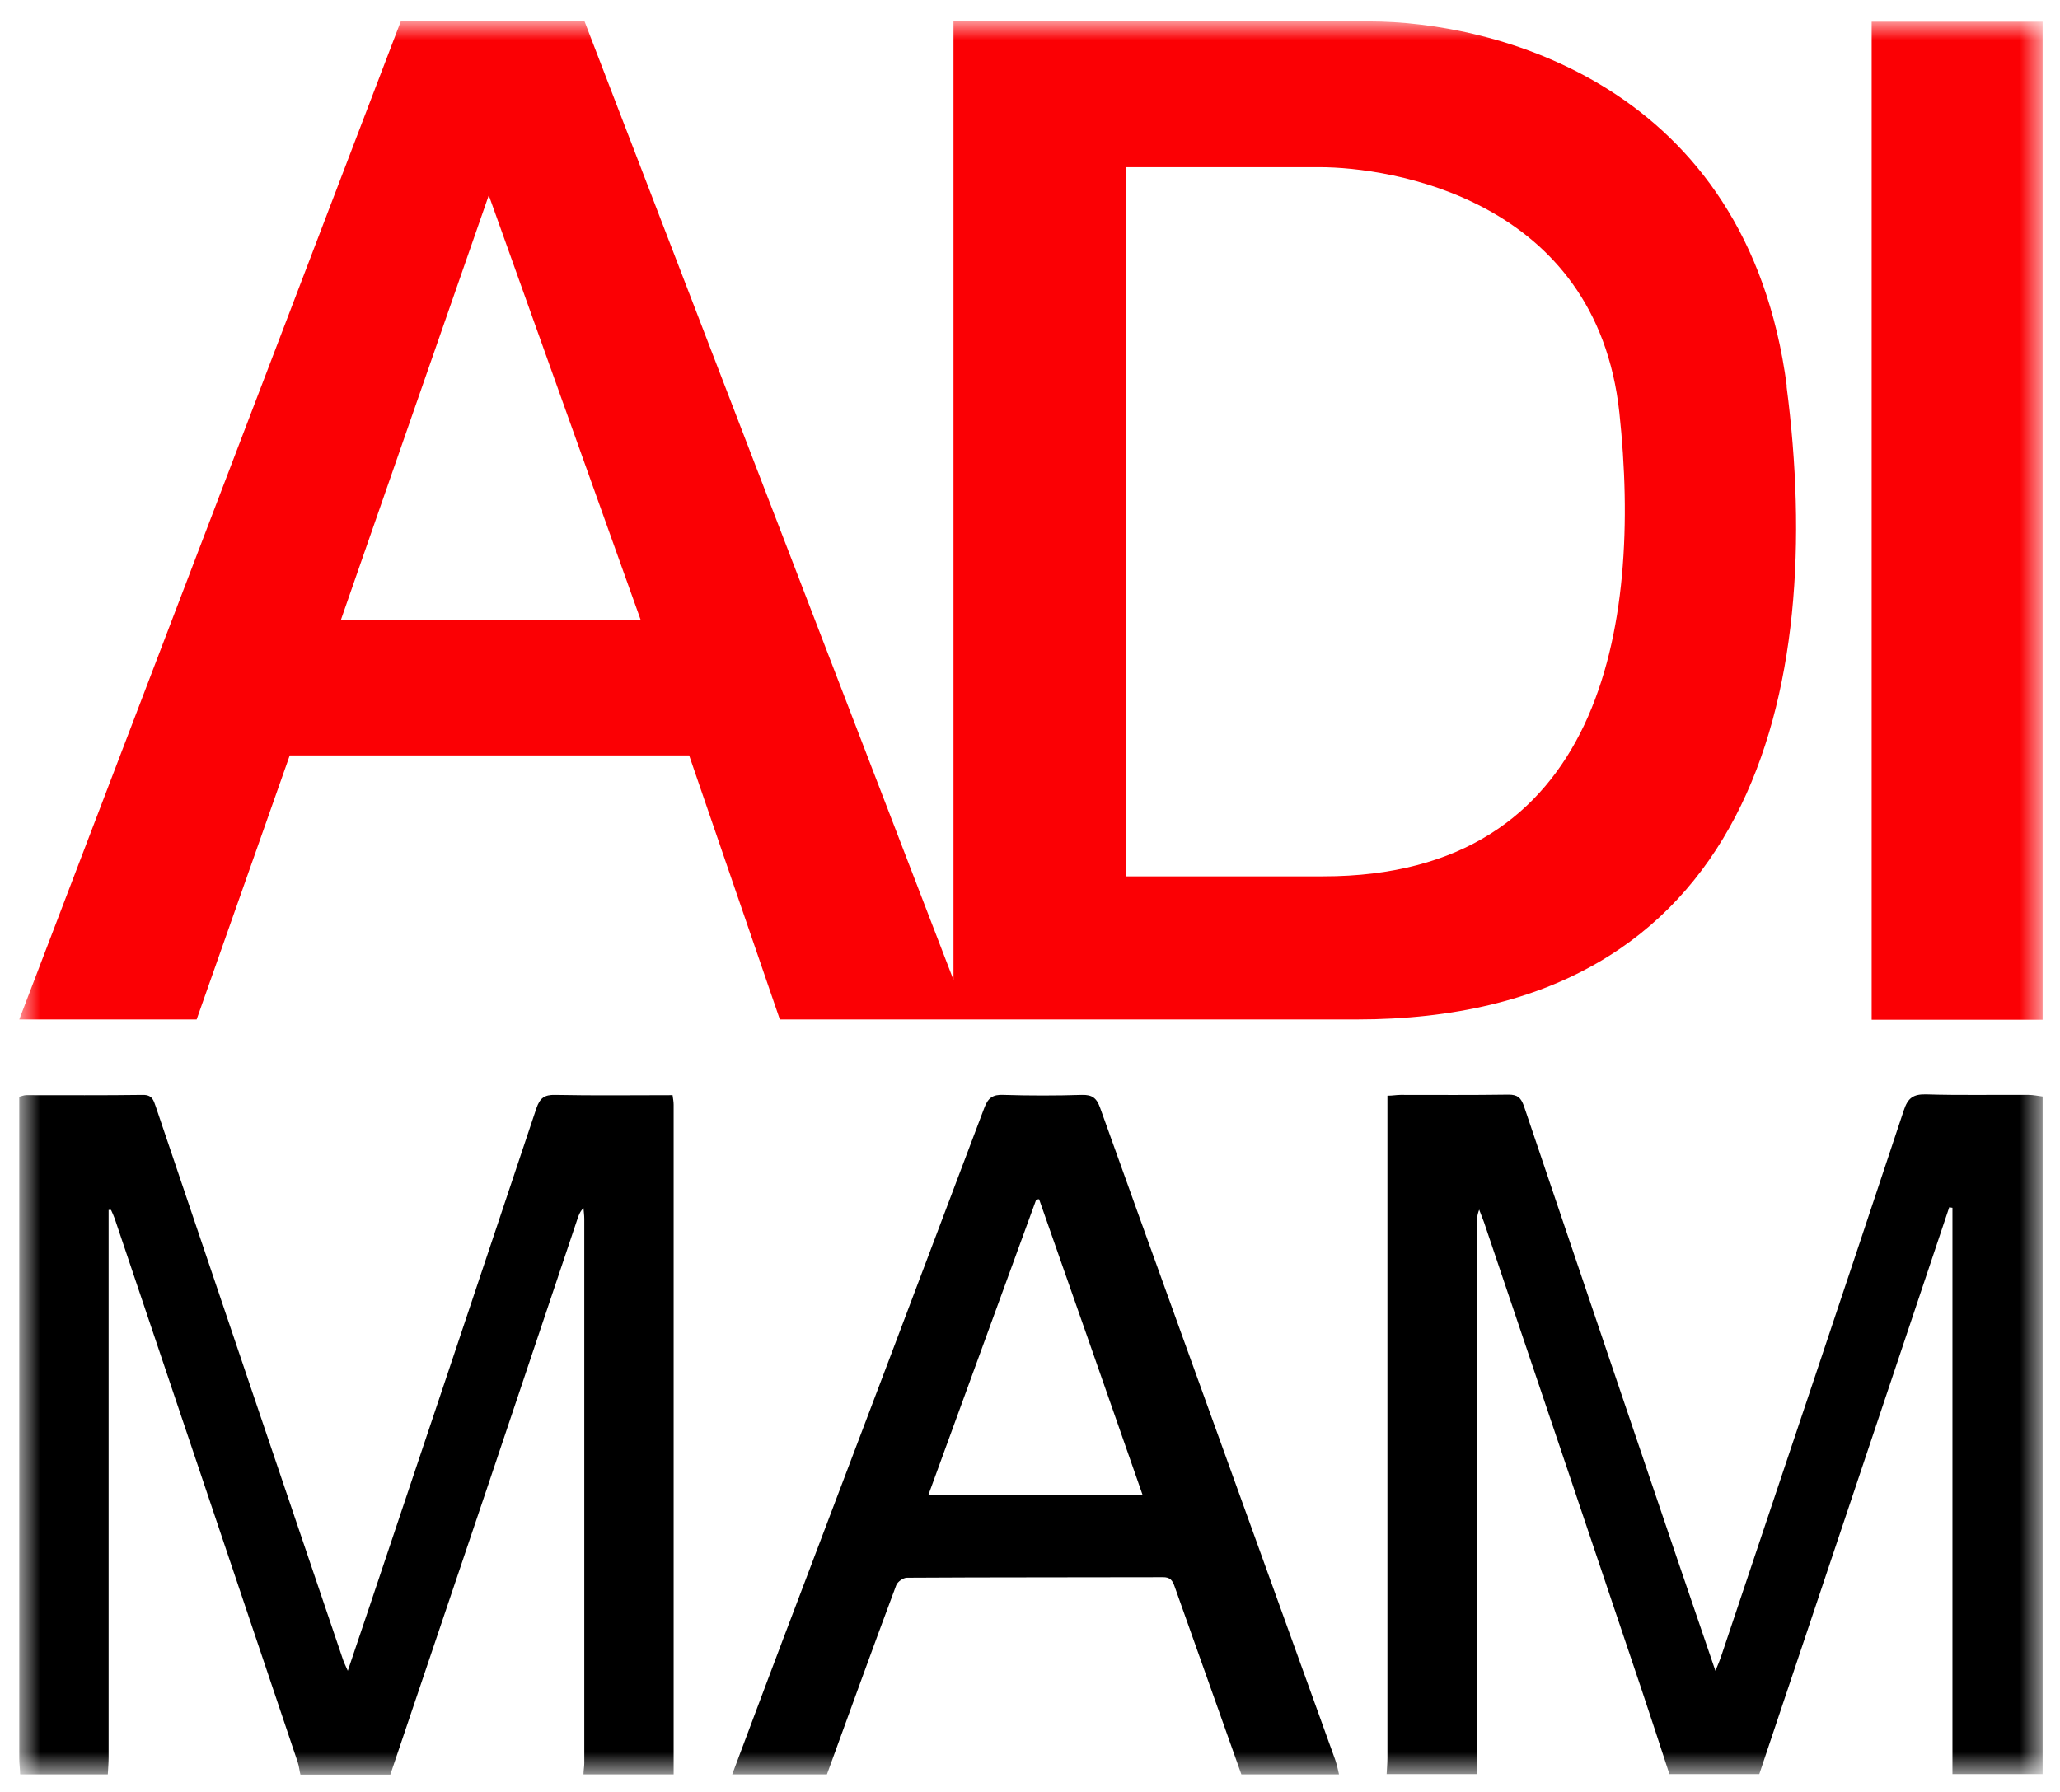
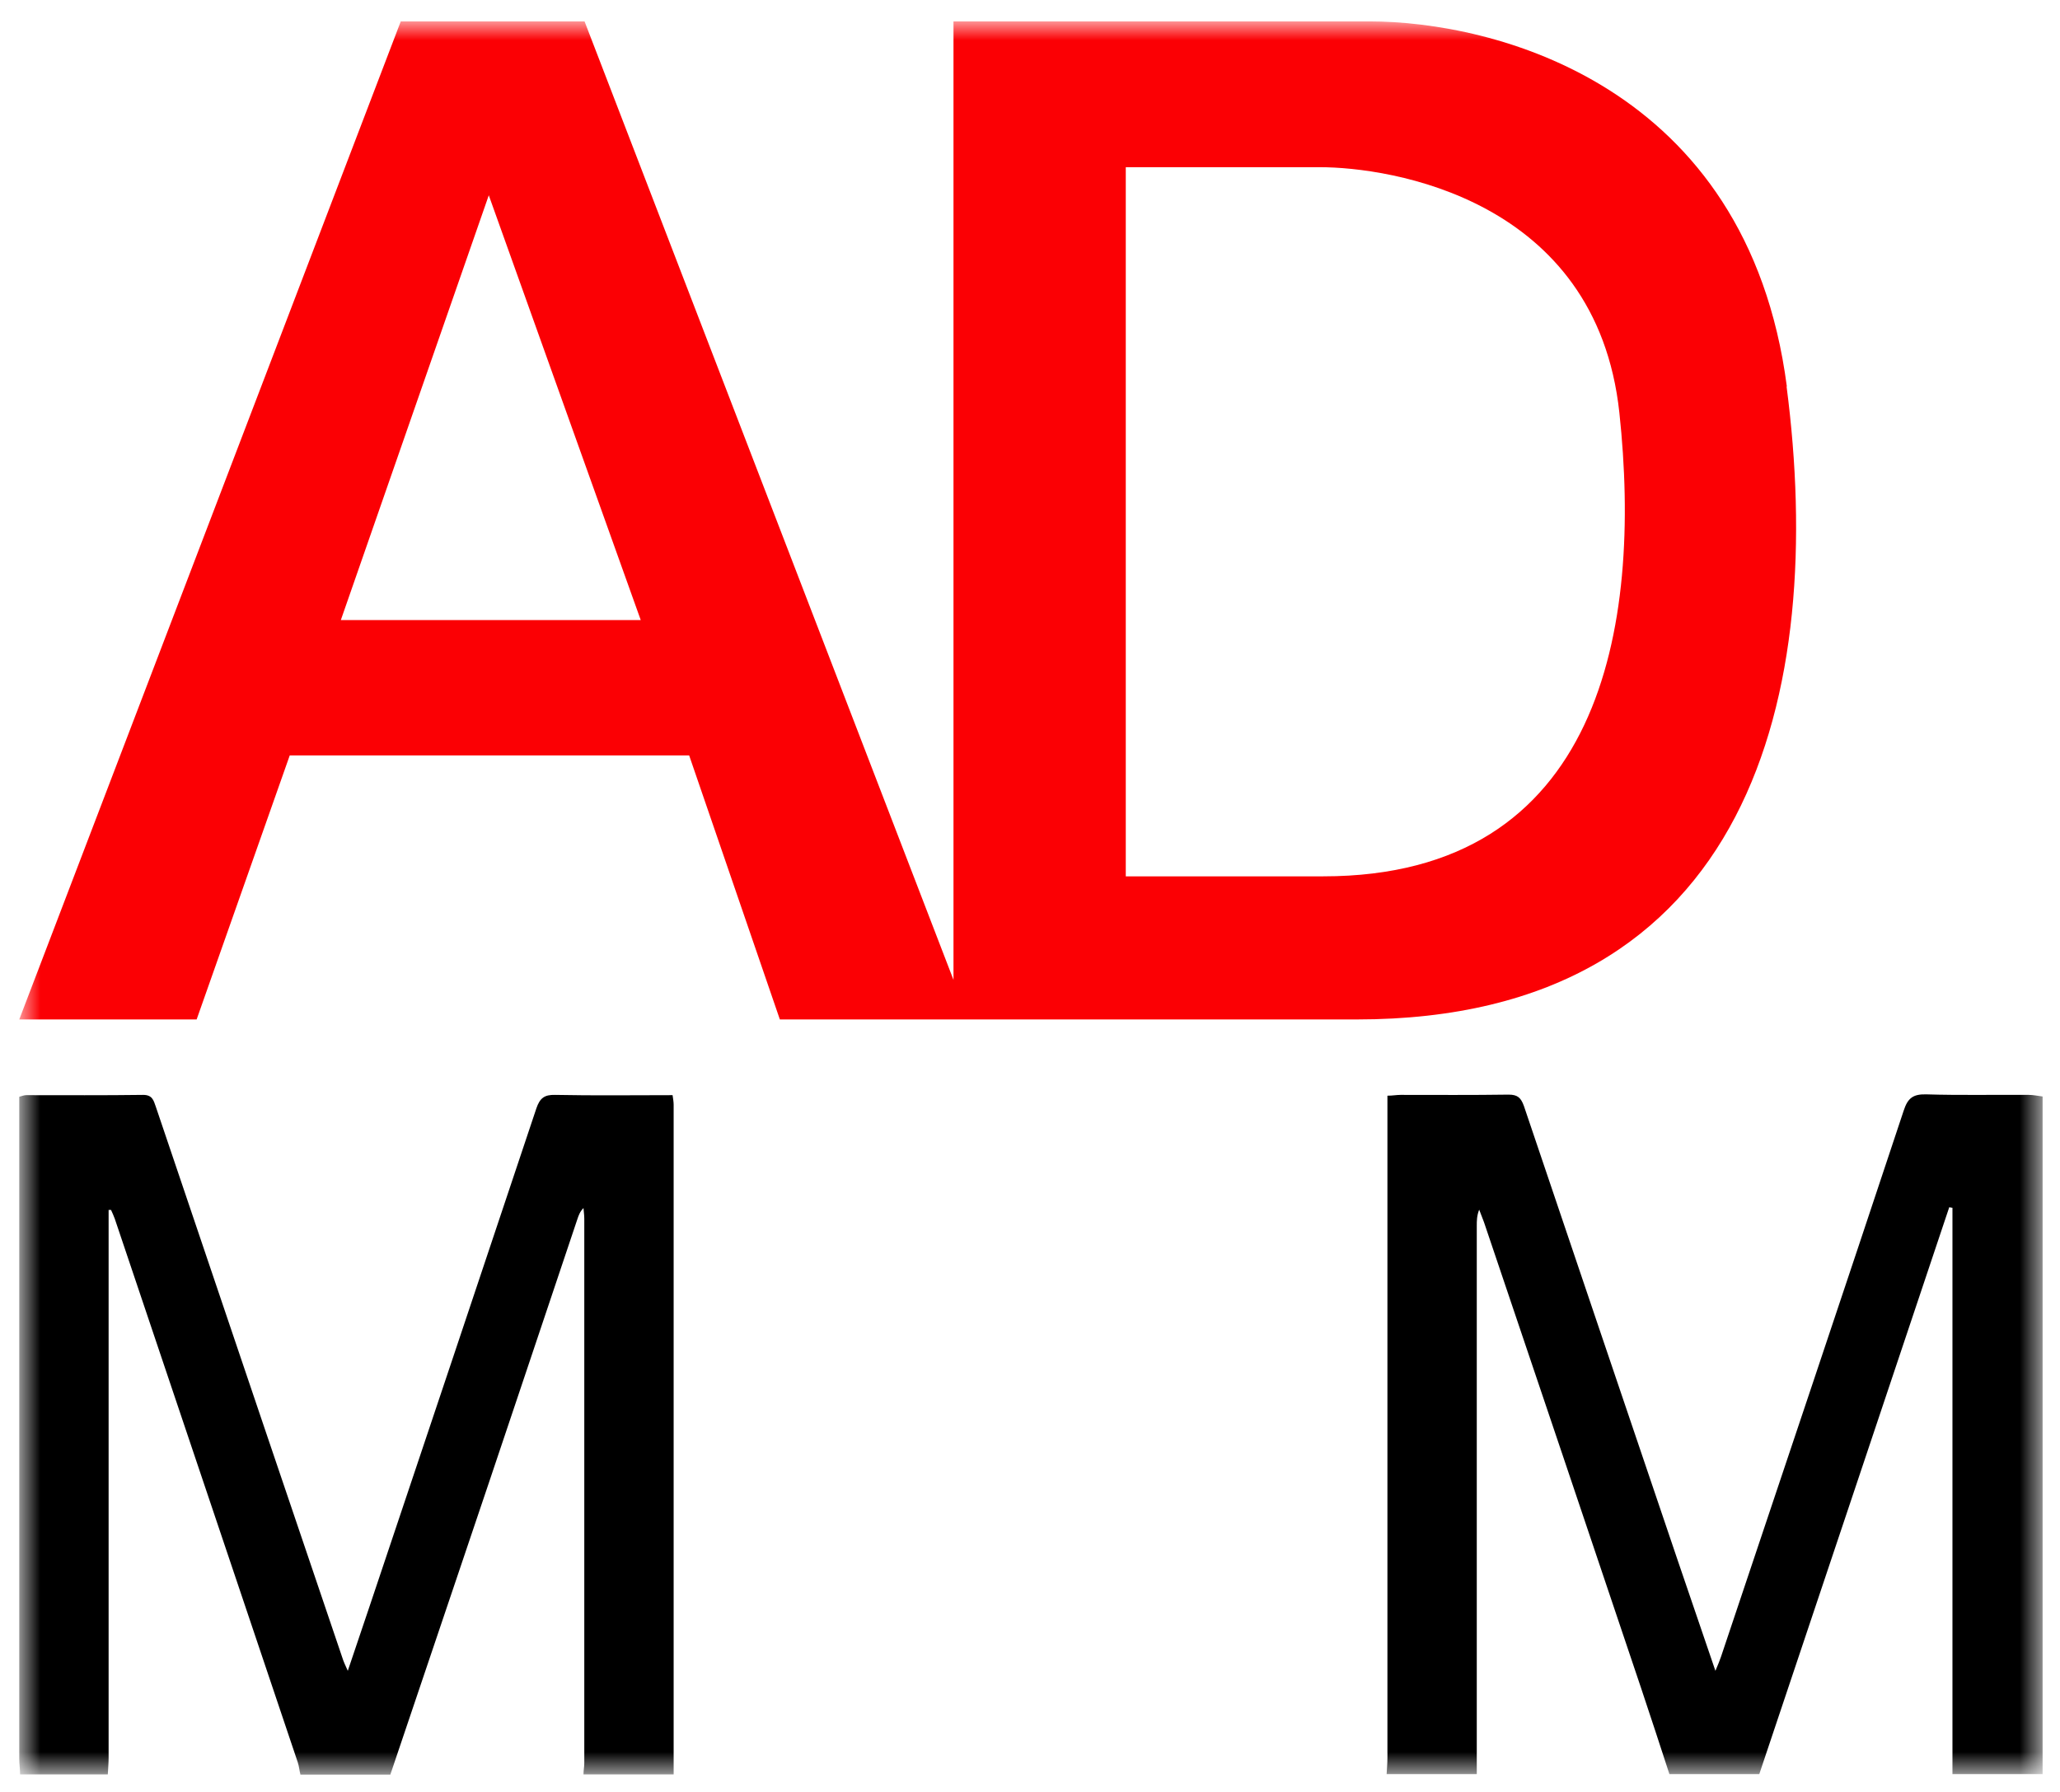
<svg xmlns="http://www.w3.org/2000/svg" width="77" height="67" viewBox="0 0 77 67" fill="none">
  <mask id="mask0_6_136" style="mask-type:luminance" maskUnits="userSpaceOnUse" x="0" y="0" width="77" height="67">
    <path d="M76.35 0.81H0.72V66.33H76.35V0.81Z" fill="white" />
  </mask>
  <g mask="url(#mask0_6_136)">
    <path d="M51.83 66.33C51.84 66.13 51.86 65.92 51.86 65.71V40.96C52.05 40.96 52.2 40.93 52.35 40.93C53.7 40.93 55.04 40.94 56.39 40.92C56.73 40.92 56.85 41.04 56.96 41.34C58.87 46.99 60.78 52.64 62.7 58.3C63.16 59.65 63.62 61 64.12 62.46C64.22 62.22 64.28 62.08 64.33 61.93C66.61 55.13 68.9 48.32 71.16 41.51C71.31 41.05 71.51 40.9 71.99 40.91C73.27 40.95 74.55 40.92 75.83 40.93C76.01 40.93 76.18 40.97 76.35 40.99V66.32H72.98V45.15C72.98 45.15 72.9 45.14 72.86 45.13C70.49 52.2 68.13 59.26 65.76 66.32H62.4C62.05 65.25 61.7 64.17 61.34 63.1C59.39 57.3 57.43 51.49 55.47 45.69C55.41 45.53 55.35 45.38 55.29 45.22C55.2 45.45 55.2 45.64 55.2 45.83C55.2 52.66 55.2 59.49 55.2 66.32H51.83V66.33Z" fill="black" />
    <path d="M0.75 66.32C0.75 66.13 0.72 65.94 0.72 65.75C0.72 57.7 0.72 49.63 0.72 41.58V41C0.83 40.97 0.9 40.94 0.98 40.94C2.44 40.94 3.89 40.95 5.35 40.93C5.69 40.93 5.74 41.13 5.82 41.36C7.21 45.46 8.59 49.56 9.98 53.66C10.92 56.43 11.86 59.2 12.8 61.98C12.84 62.11 12.9 62.24 13 62.46C13.3 61.58 13.56 60.81 13.82 60.03C15.9 53.83 17.98 47.63 20.05 41.43C20.18 41.05 20.35 40.92 20.75 40.93C22.2 40.96 23.66 40.94 25.14 40.94C25.16 41.08 25.18 41.19 25.18 41.3C25.18 49.64 25.18 57.99 25.18 66.33H21.81C21.81 66.19 21.84 66.05 21.84 65.91V45.56C21.84 45.43 21.82 45.3 21.81 45.16C21.68 45.29 21.63 45.43 21.58 45.58C20.11 49.95 18.65 54.33 17.17 58.7C16.31 61.25 15.45 63.79 14.59 66.34H11.23C11.19 66.19 11.18 66.03 11.13 65.88C8.85 59.11 6.57 52.33 4.29 45.56C4.25 45.45 4.2 45.34 4.15 45.23C4.12 45.23 4.09 45.23 4.06 45.23V45.73C4.06 52.39 4.06 59.05 4.06 65.71C4.06 65.91 4.04 66.12 4.03 66.33H0.76L0.75 66.32Z" fill="black" />
-     <path d="M34.71 55.89H42.71C41.41 52.17 40.13 48.5 38.84 44.83C38.8 44.83 38.77 44.84 38.73 44.85C37.39 48.52 36.05 52.19 34.7 55.89M27.37 66.33C28.23 64.04 29.09 61.74 29.96 59.46C32.24 53.45 34.52 47.44 36.79 41.42C36.93 41.04 37.11 40.91 37.51 40.93C38.48 40.96 39.46 40.96 40.44 40.93C40.83 40.92 40.99 41.05 41.12 41.41C43.09 46.91 45.08 52.4 47.06 57.89C48.01 60.52 48.96 63.16 49.91 65.79C49.97 65.97 50.01 66.15 50.05 66.33H46.4C45.57 64 44.74 61.66 43.91 59.32C43.83 59.09 43.75 58.95 43.45 58.96C40.27 58.97 37.09 58.96 33.9 58.98C33.76 58.98 33.55 59.13 33.5 59.26C32.62 61.61 31.77 63.97 30.91 66.33H27.35H27.37Z" fill="black" />
    <path d="M49.46 32.76H42.08V6.25H49.33C51.94 6.25 59.67 7.41 60.53 15.43C61.39 23.44 59.86 32.76 49.46 32.76ZM12.74 23.18L18.27 7.3L23.95 23.18H12.74ZM66.79 14.45C65.31 3.1 55.77 0.8 51.19 0.8H35.64V36.63L21.85 0.8H14.98L0.72 38.11H7.35L10.83 28.24H25.76L29.15 38.11H50.71C65.54 38.11 68.26 25.8 66.78 14.45" fill="#FB0004" />
-     <path d="M76.35 0.81H69.96V38.12H76.35V0.81Z" fill="#FB0004" />
+     <path d="M76.35 0.81H69.96V38.12V0.81Z" fill="#FB0004" />
  </g>
</svg>